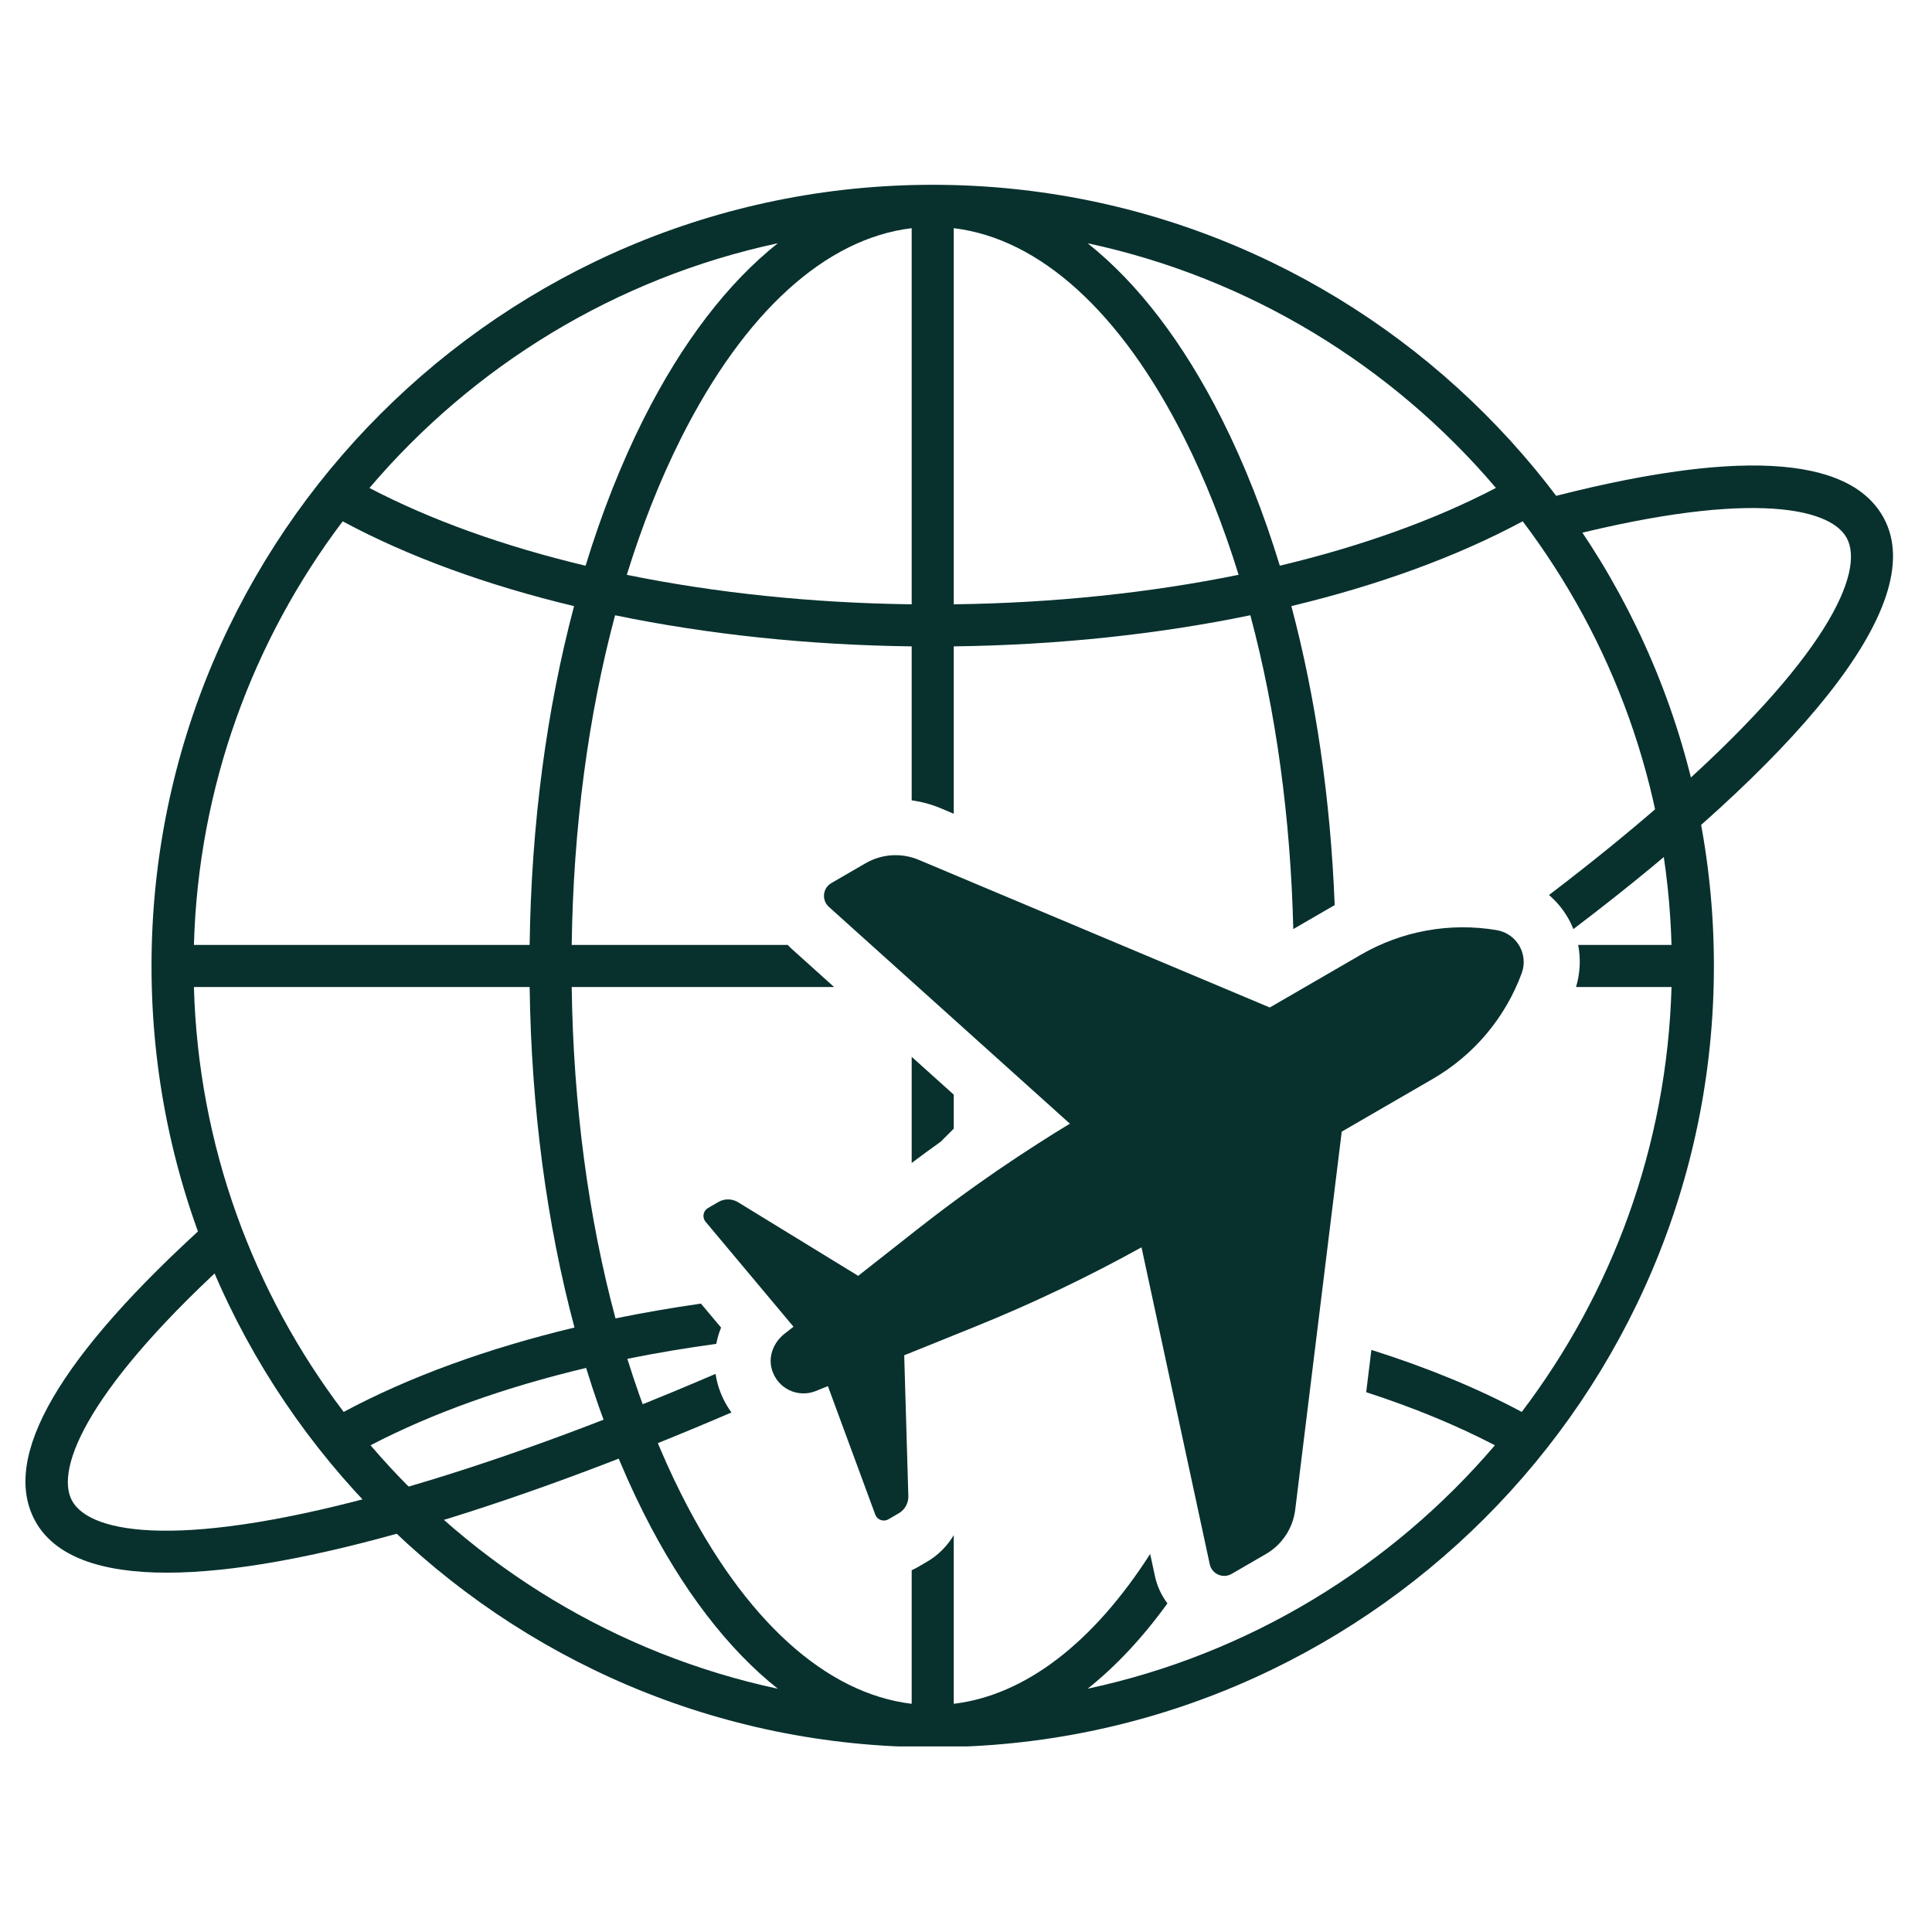
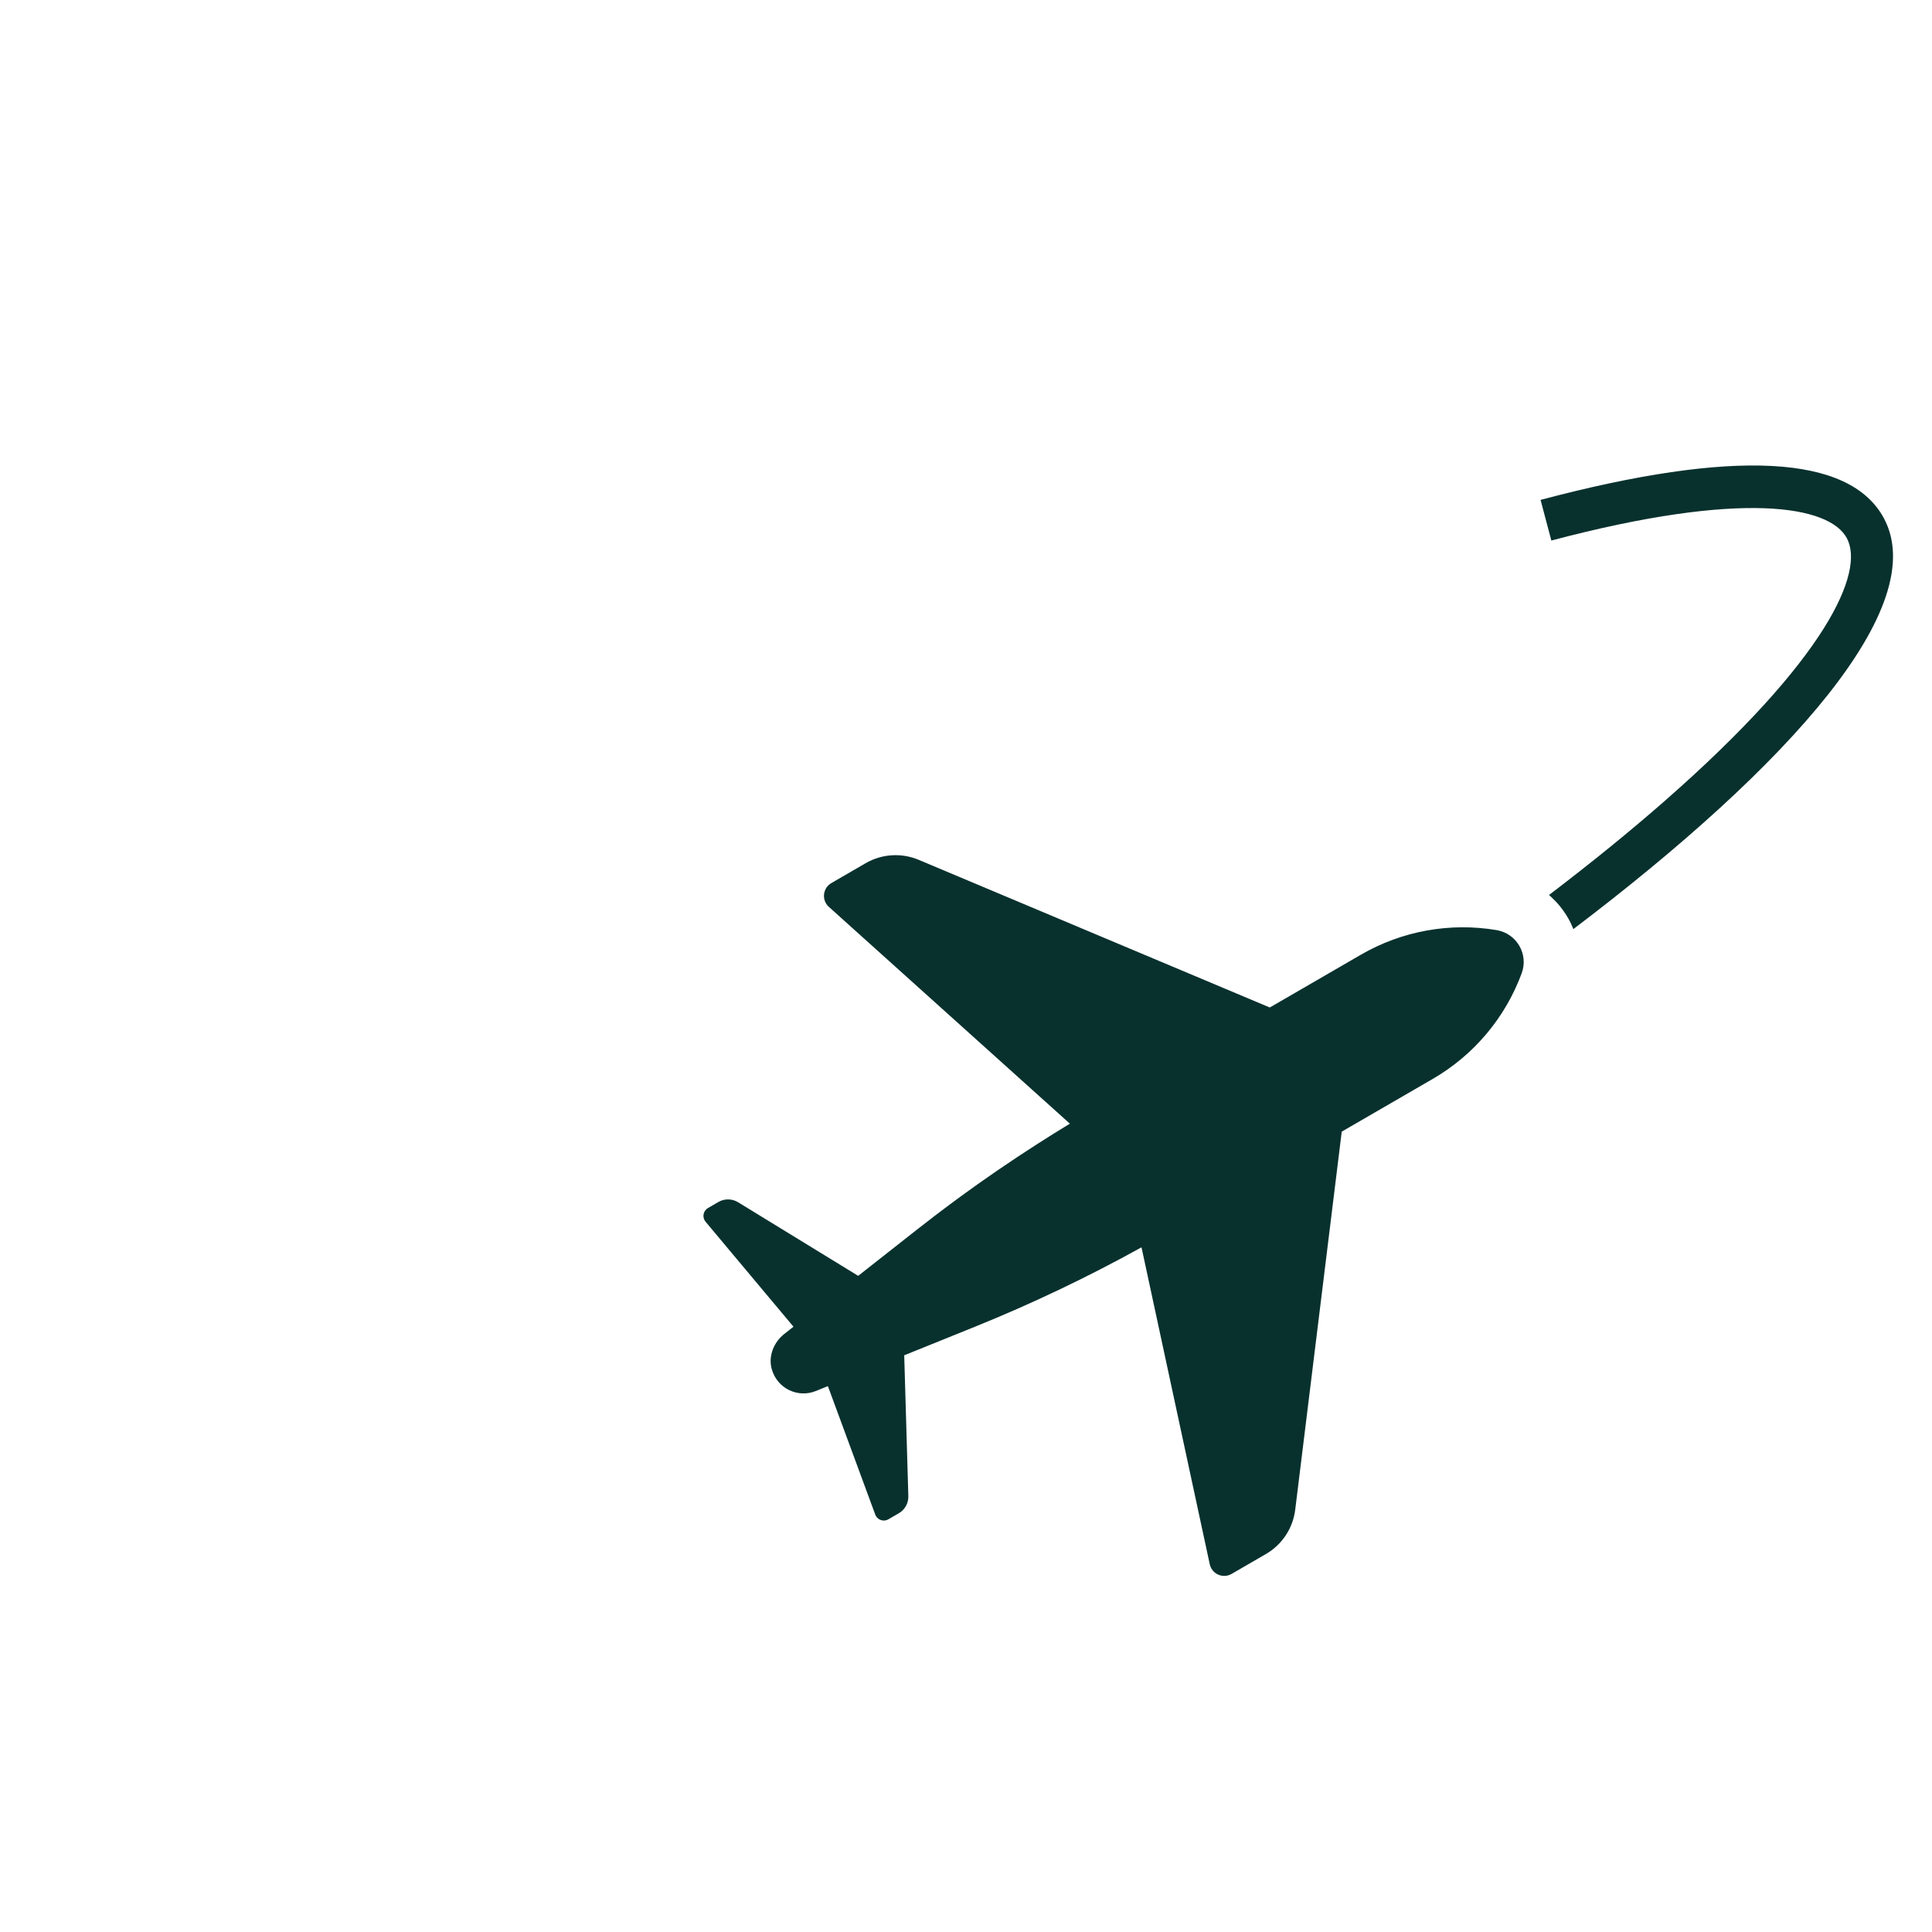
<svg xmlns="http://www.w3.org/2000/svg" version="1.0" preserveAspectRatio="xMidYMid meet" height="1080" viewBox="0 0 810 810" zoomAndPan="magnify" width="1080">
  <defs>
    <clipPath id="5b2928dac5">
-       <path clip-rule="nonzero" d="M 63 77.457 L 719 77.457 L 719 732.207 L 63 732.207 Z M 63 77.457" />
-     </clipPath>
+       </clipPath>
  </defs>
-   <rect fill-opacity="1" height="972" y="-81" fill="#ffffff" width="972" x="-81" />
  <rect fill-opacity="1" height="972" y="-81" fill="#ffffff" width="972" x="-81" />
  <g clip-path="url(#5b2928dac5)">
    <path fill-rule="nonzero" fill-opacity="1" d="M 637.996 591.961 C 619.316 581.941 598.07 573.254 574.961 565.949 L 572.781 583.684 C 592.422 590.059 610.551 597.5 626.746 605.938 C 583.301 656.82 523.719 693.508 455.988 708.008 C 467.793 698.637 479.008 686.664 489.453 672.238 C 486.949 668.902 485.121 665.02 484.207 660.77 L 482.211 651.508 C 458.223 688.898 429.742 710.734 399.863 714.328 L 399.863 643.617 C 397.156 648.156 393.344 652.055 388.594 654.801 L 384.238 657.324 C 383.586 657.703 382.902 658 382.227 658.32 L 382.227 714.328 C 346.164 709.992 312.129 679.168 285.586 626.387 C 276.875 609.074 269.352 590.027 263.016 569.695 C 275.102 567.238 287.574 565.168 300.297 563.422 C 300.754 561.098 301.41 558.812 302.312 556.602 L 293.883 546.543 C 281.684 548.301 269.699 550.344 258.055 552.746 C 246.664 510.406 240.363 463.09 239.688 413.809 L 349.699 413.809 L 331.777 397.688 C 331.246 397.211 330.777 396.688 330.285 396.176 L 239.688 396.176 C 240.359 347.172 246.598 300.113 257.871 257.961 C 296.598 265.953 338.754 270.461 382.227 270.992 L 382.227 335.543 C 386.352 336.125 390.395 337.18 394.277 338.816 L 399.863 341.164 L 399.863 270.992 C 443.332 270.457 485.488 265.945 524.215 257.949 C 534.977 298.184 541.086 342.91 542.215 389.516 L 558.762 379.926 C 559.027 379.77 559.305 379.645 559.574 379.488 C 557.848 335.25 551.68 292.754 541.41 254.109 C 577.926 245.344 610.898 233.352 638.395 218.547 C 675.973 268.273 698.922 329.633 700.793 396.176 L 661.652 396.176 C 662.793 401.977 662.48 408.016 660.766 413.809 L 700.793 413.809 C 698.918 480.59 675.809 542.141 637.996 591.961 Z M 155.348 605.938 C 181.133 592.5 211.824 581.578 245.734 573.508 C 252.445 595.324 260.492 615.746 269.824 634.312 C 286.031 666.527 305.137 691.363 326.098 708.008 C 258.371 693.508 198.789 656.816 155.348 605.938 Z M 81.297 413.809 L 222.055 413.809 C 222.73 464.312 229.184 512.914 240.852 556.574 C 204.445 565.301 171.551 577.234 144.09 591.957 C 106.281 542.141 83.172 480.59 81.297 413.809 Z M 143.672 218.574 C 171.176 233.375 204.152 245.363 240.676 254.125 C 229.121 297.605 222.727 345.945 222.055 396.176 L 81.297 396.176 C 83.164 329.641 106.109 268.293 143.672 218.574 Z M 382.227 95.664 L 382.227 253.359 C 340.414 252.836 299.941 248.566 262.789 241.004 C 269.168 220.398 276.773 201.121 285.586 183.602 C 312.129 130.82 346.164 99.996 382.227 95.664 Z M 326.098 101.984 C 305.137 118.625 286.031 143.461 269.824 175.68 C 260.391 194.441 252.266 215.102 245.508 237.184 C 211.492 229.074 180.715 218.098 154.895 204.59 C 198.375 153.43 258.137 116.535 326.098 101.984 Z M 399.863 95.664 C 435.926 99.996 469.961 130.82 496.5 183.602 C 505.309 201.117 512.91 220.395 519.293 240.988 C 482.145 248.555 441.672 252.832 399.863 253.359 Z M 627.172 204.559 C 601.355 218.07 570.586 229.059 536.574 237.168 C 529.82 215.094 521.695 194.441 512.258 175.68 C 496.055 143.461 476.949 118.625 455.988 101.984 C 523.938 116.531 583.691 153.414 627.172 204.559 Z M 391.043 77.477 C 210.449 77.477 63.523 224.398 63.523 404.992 C 63.523 585.586 210.449 732.516 391.043 732.516 C 571.637 732.516 718.562 585.586 718.562 404.992 C 718.562 224.398 571.637 77.477 391.043 77.477" fill="#08312e" />
  </g>
-   <path fill-rule="nonzero" fill-opacity="1" d="M 384.434 485.926 C 385.855 484.867 387.262 483.832 388.664 482.805 C 388.664 482.805 393.316 479.434 394.438 478.629 L 399.863 473.207 L 399.863 458.938 L 382.227 443.074 L 382.227 487.59 L 384.434 485.926" fill="#08312e" />
-   <path fill-rule="nonzero" fill-opacity="1" d="M 299.996 576.004 C 251.242 596.973 205.16 613.77 164.242 625.293 C 77.164 649.809 37.898 643.363 30.188 629.148 C 22.848 615.613 37.262 581.117 99.742 524.918 L 87.945 511.801 C 24.859 568.559 0.211 610.867 14.691 637.559 C 22.871 652.648 42.395 659.355 70.004 659.352 C 125.25 659.352 212.867 632.48 306.664 592.188 C 304.129 588.688 302.152 584.723 300.934 580.398 C 300.523 578.941 300.215 577.477 299.996 576.004" fill="#08312e" />
  <path fill-rule="nonzero" fill-opacity="1" d="M 789.758 217.148 C 775.379 190.633 726.973 188.082 645.887 209.578 L 650.406 226.625 C 730.621 205.367 766.977 212.129 774.258 225.559 C 781.965 239.77 765.961 276.199 697.918 335.82 C 683.223 348.695 666.953 361.887 649.426 375.23 C 649.715 375.48 650 375.73 650.277 375.988 C 650.941 376.602 651.484 377.129 651.992 377.664 C 652.309 377.98 652.609 378.305 652.898 378.633 C 653.566 379.375 654.254 380.215 654.895 381.074 L 655.461 381.848 C 656.148 382.816 656.797 383.809 657.391 384.836 C 658.262 386.352 659.004 387.922 659.648 389.523 C 750.898 320.316 809.746 254.008 789.758 217.148" fill="#08312e" />
-   <path fill-rule="nonzero" fill-opacity="1" d="M 478.582 522.941 L 507.191 655.809 C 508.078 659.922 512.719 661.977 516.359 659.867 L 530.738 651.535 C 537.52 647.609 542.066 640.727 543.027 632.945 L 562.531 474.445 L 600.711 452.324 C 601.672 451.766 602.609 451.191 603.547 450.602 C 603.75 450.469 603.957 450.336 604.16 450.207 C 605.062 449.625 605.957 449.031 606.832 448.418 C 606.988 448.309 607.141 448.199 607.293 448.086 C 608.07 447.535 608.836 446.973 609.594 446.398 C 609.77 446.262 609.949 446.129 610.125 445.992 C 610.949 445.355 611.762 444.703 612.559 444.035 C 612.773 443.855 612.988 443.676 613.195 443.496 C 613.914 442.883 614.629 442.266 615.324 441.629 C 615.438 441.523 615.555 441.426 615.668 441.32 C 616.422 440.629 617.16 439.918 617.883 439.199 C 618.113 438.973 618.344 438.746 618.57 438.516 C 619.273 437.809 619.965 437.09 620.645 436.352 C 620.828 436.152 621.008 435.945 621.191 435.746 C 621.734 435.145 622.27 434.535 622.797 433.918 C 623.012 433.664 623.23 433.41 623.445 433.156 C 624.066 432.414 624.672 431.656 625.266 430.895 C 625.48 430.617 625.695 430.328 625.91 430.047 C 626.391 429.418 626.859 428.781 627.32 428.141 C 627.484 427.906 627.656 427.68 627.816 427.445 C 627.816 427.445 627.816 427.445 627.82 427.441 C 628.398 426.617 628.961 425.773 629.508 424.926 C 629.746 424.562 629.977 424.191 630.207 423.824 C 630.57 423.246 630.926 422.664 631.273 422.074 C 631.496 421.703 631.715 421.336 631.93 420.961 C 632.359 420.211 632.777 419.457 633.184 418.699 C 633.289 418.5 633.398 418.301 633.508 418.102 C 634.004 417.156 634.48 416.195 634.941 415.223 C 635.09 414.91 635.234 414.59 635.379 414.273 C 635.719 413.547 636.043 412.809 636.359 412.07 C 636.496 411.762 636.629 411.449 636.762 411.137 C 637.184 410.109 637.594 409.078 637.98 408.035 C 639.449 404.051 638.926 399.883 636.992 396.539 C 636.777 396.168 636.539 395.816 636.293 395.473 C 636.23 395.383 636.168 395.297 636.102 395.211 C 635.859 394.883 635.605 394.562 635.332 394.262 C 635.262 394.184 635.188 394.113 635.117 394.039 C 634.898 393.809 634.676 393.586 634.445 393.375 C 634.332 393.27 634.223 393.168 634.109 393.062 C 633.828 392.828 633.539 392.598 633.242 392.379 C 633.098 392.273 632.945 392.172 632.797 392.074 C 632.59 391.938 632.383 391.805 632.168 391.68 C 632.012 391.59 631.859 391.492 631.699 391.406 C 631.699 391.402 631.695 391.402 631.695 391.402 C 631.359 391.219 631.008 391.055 630.656 390.902 C 630.484 390.824 630.309 390.762 630.137 390.695 C 629.867 390.59 629.594 390.496 629.316 390.41 C 629.164 390.359 629.012 390.312 628.855 390.27 C 628.414 390.148 627.973 390.039 627.512 389.961 C 607.902 386.656 587.758 390.301 570.551 400.27 L 566.195 402.793 L 545.707 414.668 L 532.367 422.395 L 385.16 360.488 C 377.938 357.453 369.703 357.977 362.922 361.902 L 348.543 370.238 C 344.906 372.344 344.379 377.391 347.504 380.207 L 448.551 471.105 C 444.023 473.844 439.539 476.656 435.086 479.508 C 435.078 479.512 435.074 479.516 435.066 479.52 C 432.258 481.32 429.461 483.137 426.68 484.98 C 426.602 485.031 426.523 485.086 426.445 485.137 C 423.727 486.938 421.02 488.766 418.328 490.609 C 418.203 490.691 418.082 490.773 417.961 490.859 C 415.188 492.762 412.434 494.684 409.691 496.629 C 409.691 496.629 409.688 496.633 409.688 496.633 C 408.074 497.781 406.477 498.934 404.875 500.098 C 404.098 500.66 403.32 501.219 402.547 501.785 C 401.191 502.781 399.836 503.777 398.484 504.781 C 397.289 505.668 396.098 506.566 394.91 507.465 C 393.887 508.23 392.867 509 391.852 509.777 C 389.566 511.52 387.293 513.273 385.039 515.047 L 359.797 534.902 L 309.438 504.043 C 306.918 502.5 303.75 502.457 301.191 503.941 L 296.836 506.465 C 294.977 507.539 294.402 509.895 295.438 511.684 C 295.551 511.871 295.676 512.055 295.82 512.227 L 332.668 556.23 L 328.848 559.238 C 324.398 562.734 322.027 568.566 323.562 574.012 C 325.891 582.262 334.586 586.195 342.023 583.191 L 347.098 581.141 L 366.953 634.992 C 367.031 635.207 367.125 635.406 367.234 635.594 C 368.273 637.379 370.602 638.055 372.457 636.977 L 376.812 634.453 C 379.371 632.973 380.91 630.207 380.824 627.25 L 379.098 568.215 L 408.875 556.188 C 432.77 546.531 456.047 535.426 478.582 522.941" fill="#08312e" />
+   <path fill-rule="nonzero" fill-opacity="1" d="M 478.582 522.941 L 507.191 655.809 C 508.078 659.922 512.719 661.977 516.359 659.867 L 530.738 651.535 C 537.52 647.609 542.066 640.727 543.027 632.945 L 562.531 474.445 L 600.711 452.324 C 601.672 451.766 602.609 451.191 603.547 450.602 C 603.75 450.469 603.957 450.336 604.16 450.207 C 605.062 449.625 605.957 449.031 606.832 448.418 C 606.988 448.309 607.141 448.199 607.293 448.086 C 608.07 447.535 608.836 446.973 609.594 446.398 C 609.77 446.262 609.949 446.129 610.125 445.992 C 610.949 445.355 611.762 444.703 612.559 444.035 C 612.773 443.855 612.988 443.676 613.195 443.496 C 613.914 442.883 614.629 442.266 615.324 441.629 C 615.438 441.523 615.555 441.426 615.668 441.32 C 616.422 440.629 617.16 439.918 617.883 439.199 C 618.113 438.973 618.344 438.746 618.57 438.516 C 619.273 437.809 619.965 437.09 620.645 436.352 C 620.828 436.152 621.008 435.945 621.191 435.746 C 621.734 435.145 622.27 434.535 622.797 433.918 C 623.012 433.664 623.23 433.41 623.445 433.156 C 624.066 432.414 624.672 431.656 625.266 430.895 C 625.48 430.617 625.695 430.328 625.91 430.047 C 626.391 429.418 626.859 428.781 627.32 428.141 C 627.484 427.906 627.656 427.68 627.816 427.445 C 627.816 427.445 627.816 427.445 627.82 427.441 C 628.398 426.617 628.961 425.773 629.508 424.926 C 629.746 424.562 629.977 424.191 630.207 423.824 C 630.57 423.246 630.926 422.664 631.273 422.074 C 631.496 421.703 631.715 421.336 631.93 420.961 C 632.359 420.211 632.777 419.457 633.184 418.699 C 633.289 418.5 633.398 418.301 633.508 418.102 C 634.004 417.156 634.48 416.195 634.941 415.223 C 635.09 414.91 635.234 414.59 635.379 414.273 C 636.496 411.762 636.629 411.449 636.762 411.137 C 637.184 410.109 637.594 409.078 637.98 408.035 C 639.449 404.051 638.926 399.883 636.992 396.539 C 636.777 396.168 636.539 395.816 636.293 395.473 C 636.23 395.383 636.168 395.297 636.102 395.211 C 635.859 394.883 635.605 394.562 635.332 394.262 C 635.262 394.184 635.188 394.113 635.117 394.039 C 634.898 393.809 634.676 393.586 634.445 393.375 C 634.332 393.27 634.223 393.168 634.109 393.062 C 633.828 392.828 633.539 392.598 633.242 392.379 C 633.098 392.273 632.945 392.172 632.797 392.074 C 632.59 391.938 632.383 391.805 632.168 391.68 C 632.012 391.59 631.859 391.492 631.699 391.406 C 631.699 391.402 631.695 391.402 631.695 391.402 C 631.359 391.219 631.008 391.055 630.656 390.902 C 630.484 390.824 630.309 390.762 630.137 390.695 C 629.867 390.59 629.594 390.496 629.316 390.41 C 629.164 390.359 629.012 390.312 628.855 390.27 C 628.414 390.148 627.973 390.039 627.512 389.961 C 607.902 386.656 587.758 390.301 570.551 400.27 L 566.195 402.793 L 545.707 414.668 L 532.367 422.395 L 385.16 360.488 C 377.938 357.453 369.703 357.977 362.922 361.902 L 348.543 370.238 C 344.906 372.344 344.379 377.391 347.504 380.207 L 448.551 471.105 C 444.023 473.844 439.539 476.656 435.086 479.508 C 435.078 479.512 435.074 479.516 435.066 479.52 C 432.258 481.32 429.461 483.137 426.68 484.98 C 426.602 485.031 426.523 485.086 426.445 485.137 C 423.727 486.938 421.02 488.766 418.328 490.609 C 418.203 490.691 418.082 490.773 417.961 490.859 C 415.188 492.762 412.434 494.684 409.691 496.629 C 409.691 496.629 409.688 496.633 409.688 496.633 C 408.074 497.781 406.477 498.934 404.875 500.098 C 404.098 500.66 403.32 501.219 402.547 501.785 C 401.191 502.781 399.836 503.777 398.484 504.781 C 397.289 505.668 396.098 506.566 394.91 507.465 C 393.887 508.23 392.867 509 391.852 509.777 C 389.566 511.52 387.293 513.273 385.039 515.047 L 359.797 534.902 L 309.438 504.043 C 306.918 502.5 303.75 502.457 301.191 503.941 L 296.836 506.465 C 294.977 507.539 294.402 509.895 295.438 511.684 C 295.551 511.871 295.676 512.055 295.82 512.227 L 332.668 556.23 L 328.848 559.238 C 324.398 562.734 322.027 568.566 323.562 574.012 C 325.891 582.262 334.586 586.195 342.023 583.191 L 347.098 581.141 L 366.953 634.992 C 367.031 635.207 367.125 635.406 367.234 635.594 C 368.273 637.379 370.602 638.055 372.457 636.977 L 376.812 634.453 C 379.371 632.973 380.91 630.207 380.824 627.25 L 379.098 568.215 L 408.875 556.188 C 432.77 546.531 456.047 535.426 478.582 522.941" fill="#08312e" />
</svg>